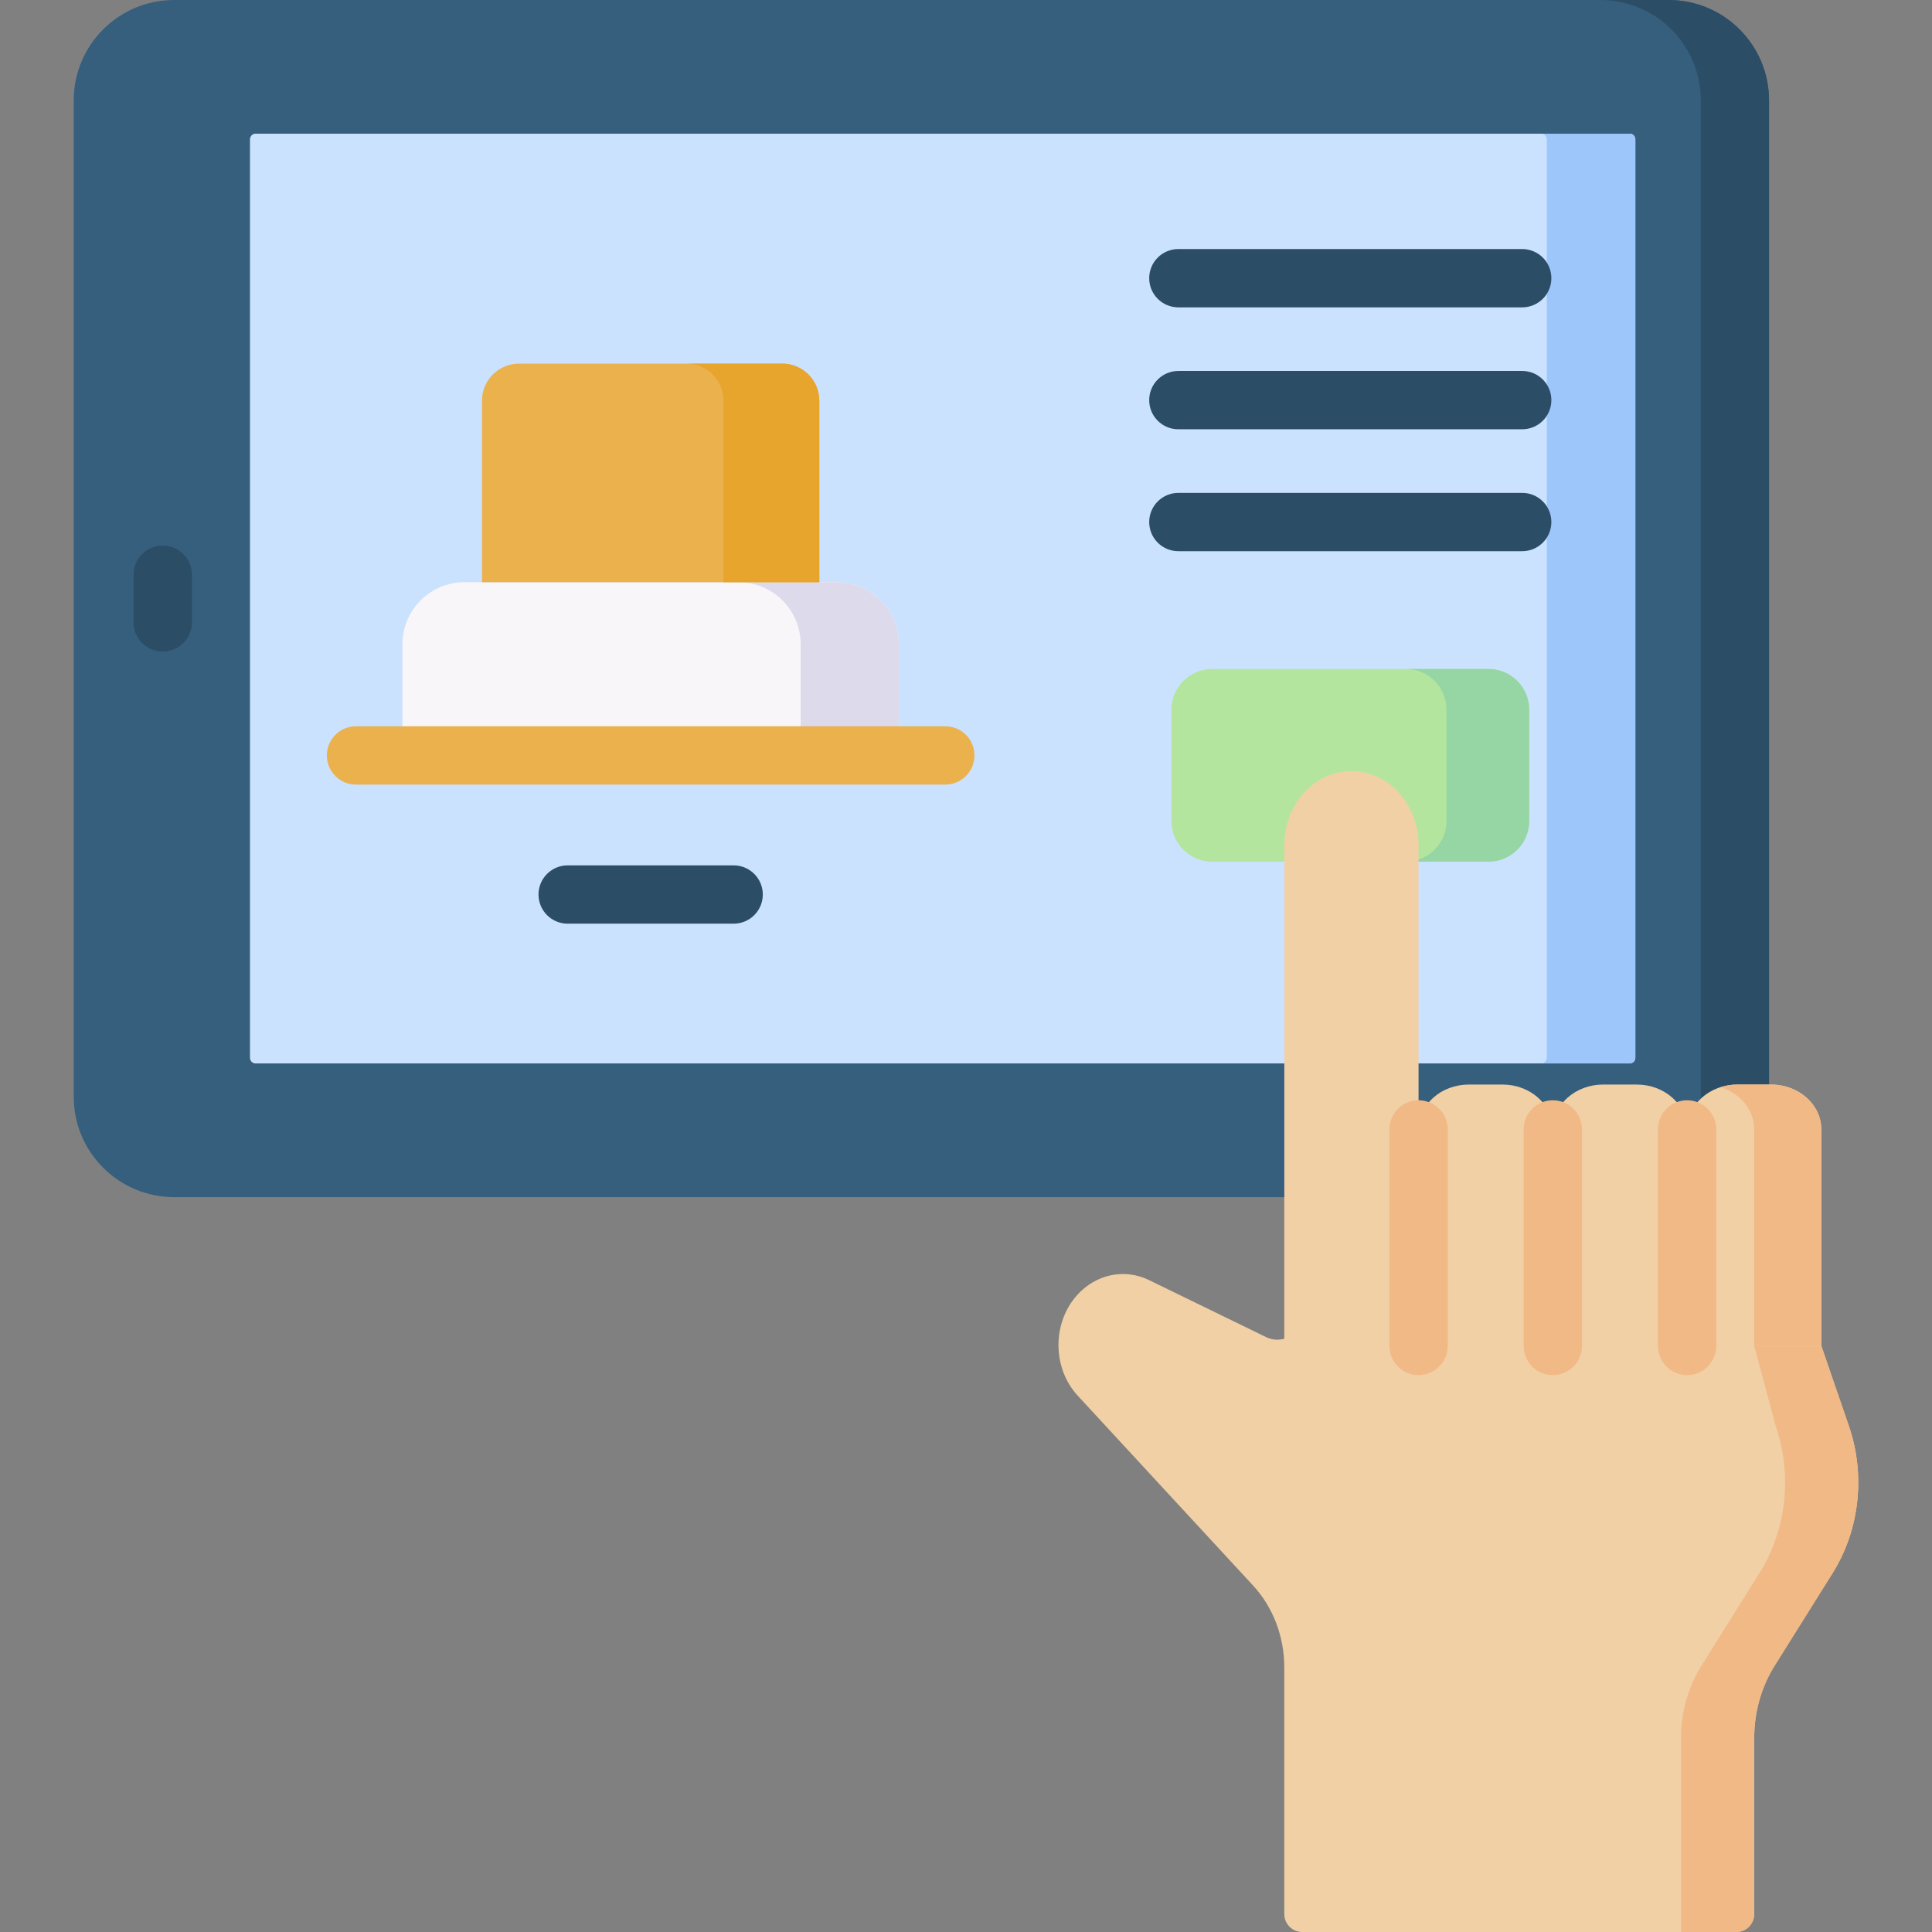
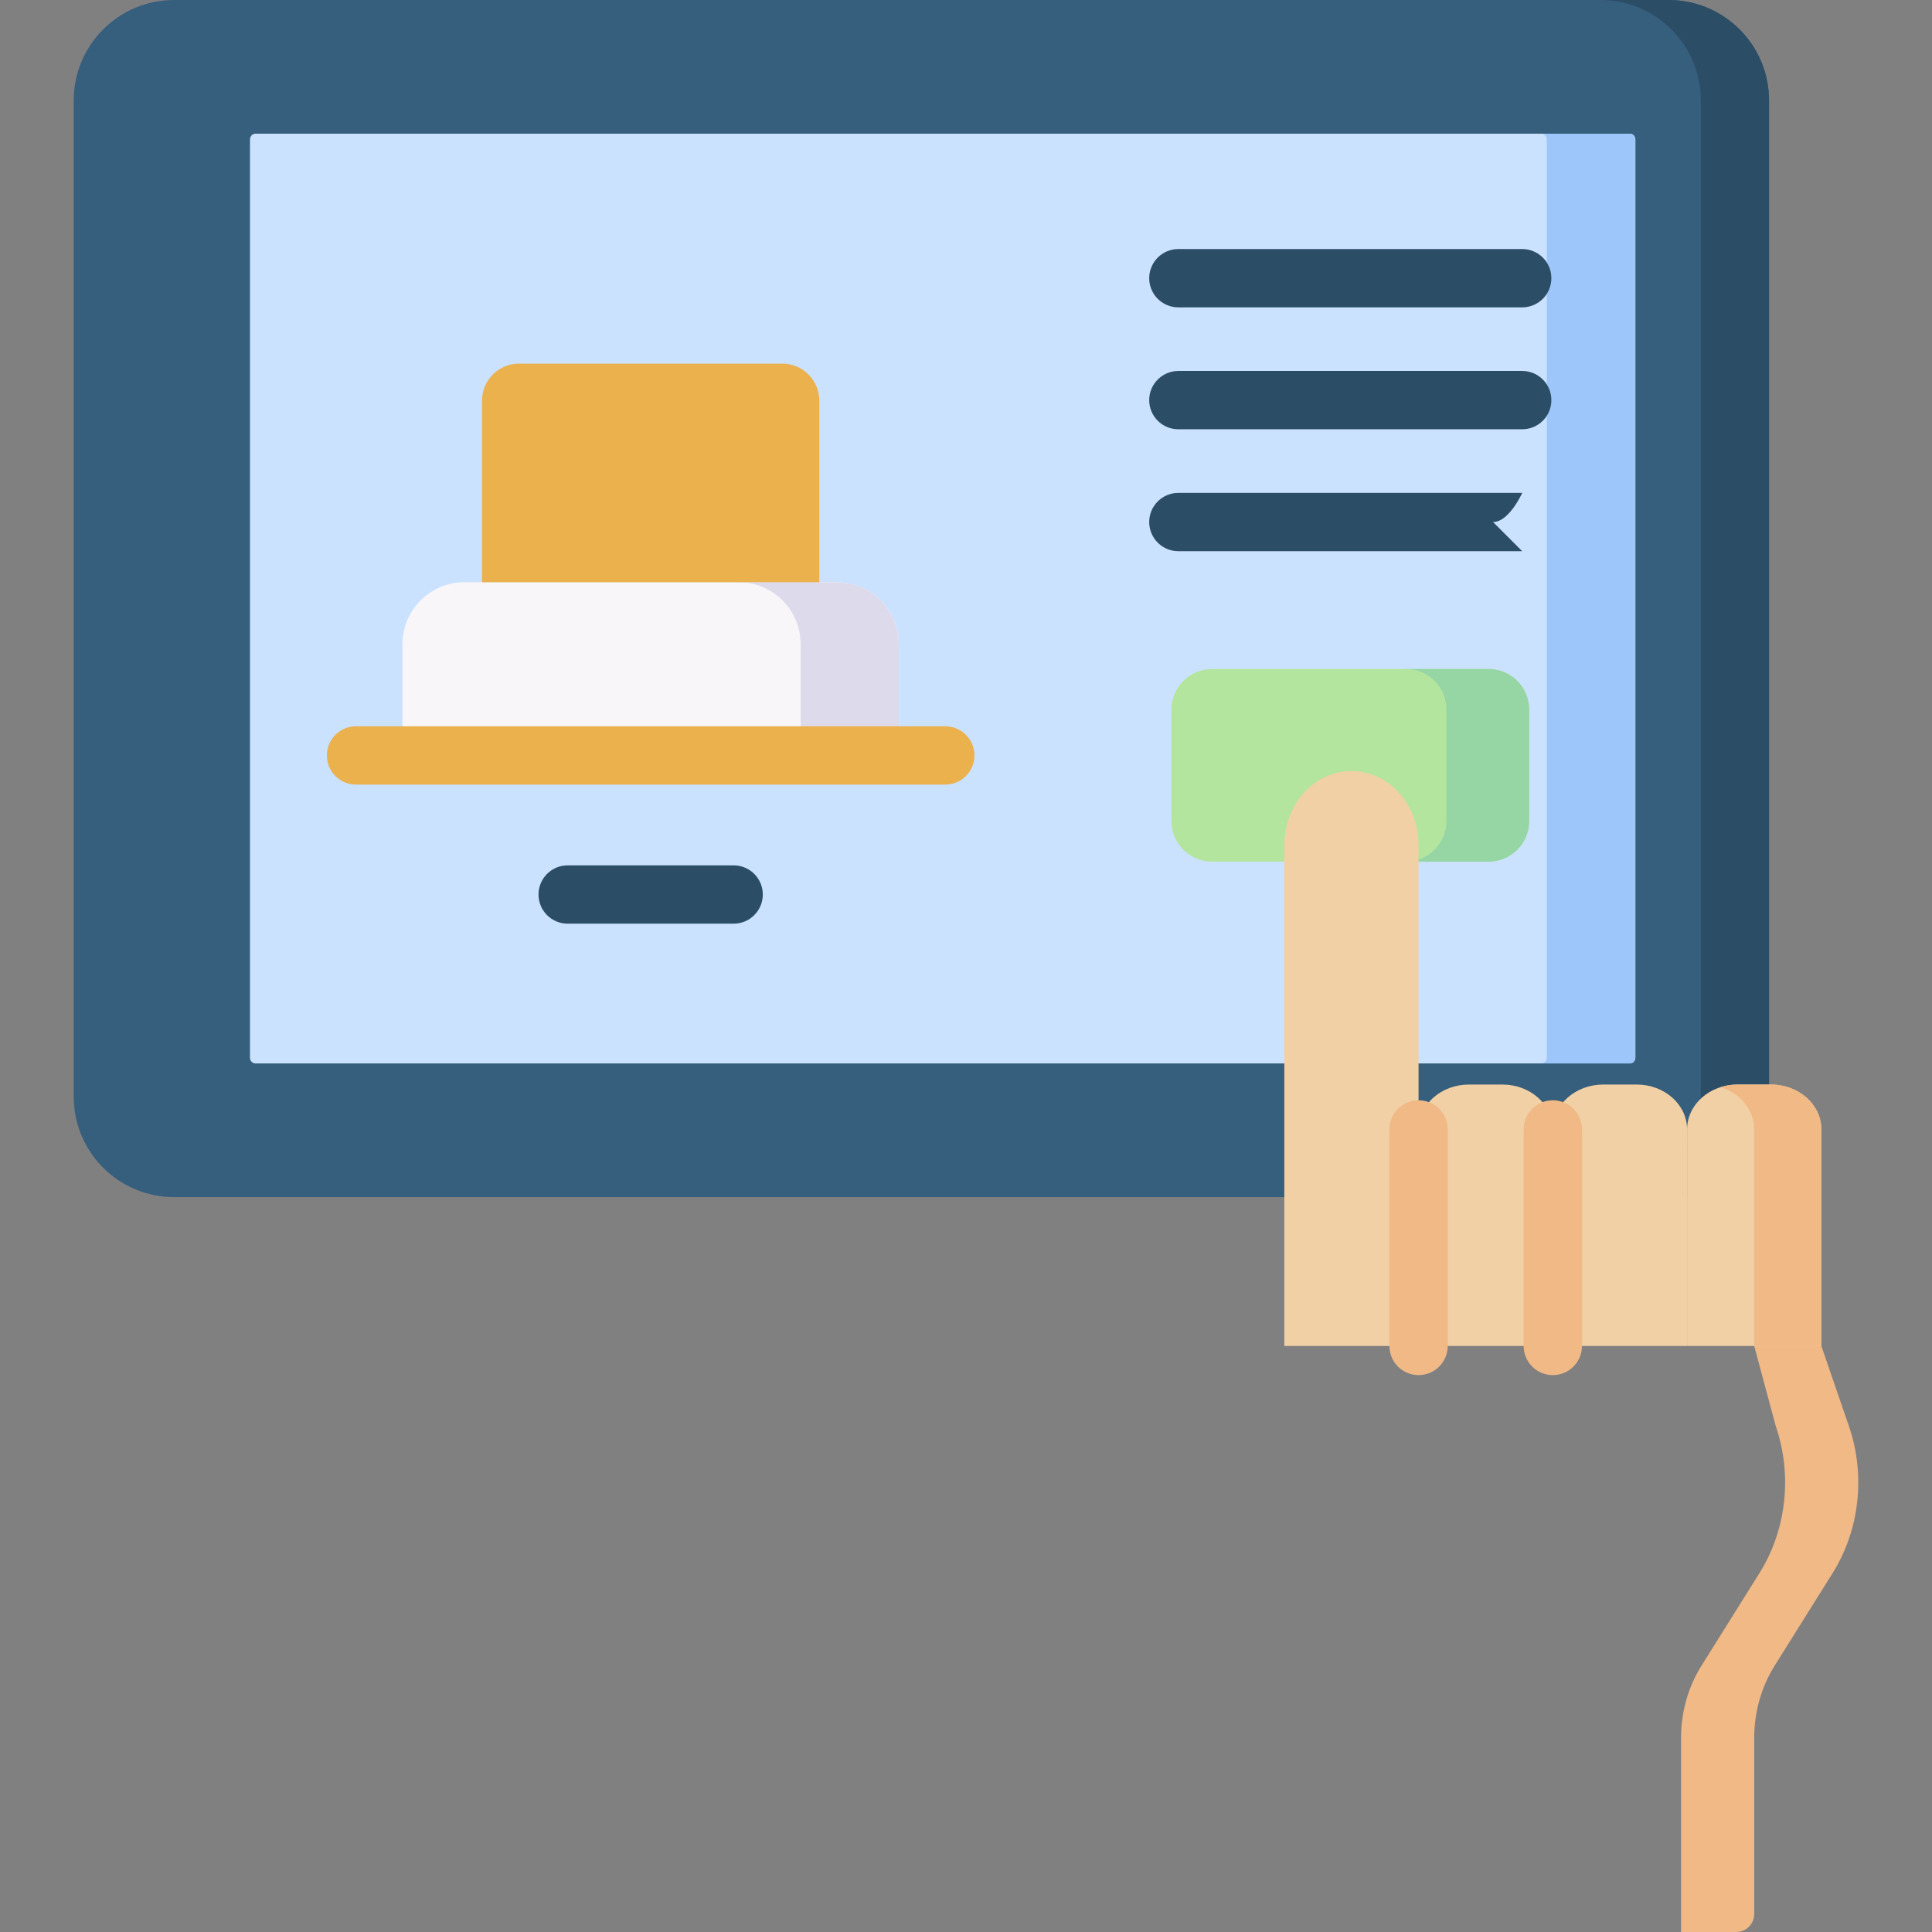
<svg xmlns="http://www.w3.org/2000/svg" id="Capa_1" enable-background="new 0 0 512 512" height="512" viewBox="0 0 512 512" width="512">
  <rect x="0" y="0" width="512" height="512" fill="#808080" stroke="none" />
  <g>
    <path d="m442.2 317.249h-396.05c-14.696 0-26.61-11.914-26.61-26.61v-264.029c-.001-14.696 11.913-26.61 26.61-26.61h396.05c14.696 0 26.61 11.914 26.61 26.61v264.028c0 14.697-11.914 26.611-26.61 26.611z" fill="#365e7d" />
    <path d="m442.2 0h-18.07c14.696 0 26.61 11.914 26.61 26.61v264.028c0 14.696-11.914 26.61-26.61 26.61h18.07c14.697 0 26.61-11.914 26.61-26.61v-264.028c0-14.696-11.914-26.61-26.61-26.61z" fill="#2b4d66" />
    <path d="m431.937 35.425h-364.243c-.798 0-1.447.687-1.447 1.53v243.339c0 .843.65 1.53 1.447 1.53h364.243c.799 0 1.448-.687 1.448-1.53v-243.339c0-.843-.649-1.53-1.448-1.53z" fill="#cbe2ff" />
    <path d="m431.937 35.425h-23.469c.799 0 1.448.687 1.448 1.53v243.339c0 .844-.65 1.53-1.448 1.53h23.469c.799 0 1.448-.687 1.448-1.53v-243.339c0-.843-.649-1.53-1.448-1.53z" fill="#9dc6fb" />
    <g>
-       <path d="m43.122 172.661c-4.268 0-7.726-3.459-7.726-7.726v-12.62c0-4.267 3.459-7.726 7.726-7.726s7.726 3.459 7.726 7.726v12.62c0 4.266-3.458 7.726-7.726 7.726z" fill="#2b4d66" />
-     </g>
+       </g>
    <path d="m394.476 228.346h-73.271c-5.95 0-10.774-4.824-10.774-10.774v-29.51c0-5.95 4.824-10.774 10.774-10.774h73.271c5.95 0 10.774 4.824 10.774 10.774v29.51c0 5.95-4.824 10.774-10.774 10.774z" fill="#b3e59f" />
    <path d="m394.476 177.288h-21.919c5.95 0 10.774 4.824 10.774 10.774v29.51c0 5.95-4.824 10.774-10.774 10.774h21.919c5.95 0 10.774-4.824 10.774-10.774v-29.51c0-5.95-4.824-10.774-10.774-10.774z" fill="#95d6a4" />
    <g>
-       <path d="m460.128 512c2.627 0 4.757-2.13 4.757-4.757v-46.709c0-6.813 1.88-13.466 5.392-19.075l15.408-24.612c7.146-11.415 8.749-25.968 4.29-38.935l-7.299-21.221-14.107-29.879h-104.262l-20.624 25.727c-1.947 2.428-5.315 3.185-8.113 1.823l-31.07-15.126c-6.507-3.168-14.115-1.563-19.099 4.03-6.608 7.416-6.511 19.329.217 26.614l46.482 50.324c5.28 5.716 8.253 13.529 8.253 21.684v65.355c0 2.627 2.13 4.757 4.757 4.757z" fill="#f1d0a5" />
-     </g>
+       </g>
    <g>
      <path d="m489.974 377.913-7.299-21.221-14.107-29.879-16.404-.577 12.721 30.456 5.702 21.221c4.46 12.967 2.857 27.52-4.289 38.935l-15.408 24.612c-3.511 5.609-5.392 12.261-5.392 19.074v51.466h14.631c2.627 0 4.757-2.13 4.757-4.757v-46.709c0-6.813 1.88-13.466 5.392-19.074l15.408-24.612c7.144-11.415 8.748-25.968 4.288-38.935z" fill="#f1b986" />
    </g>
    <g fill="#f1d0a5">
      <path d="m375.934 356.692v-132.748c0-10.825-7.965-19.6-17.79-19.6-9.825 0-17.79 8.775-17.79 19.6v132.748z" />
      <path d="m411.514 356.692v-57.385c0-6.568-5.969-11.892-13.333-11.892h-8.914c-7.364 0-13.333 5.324-13.333 11.892v57.385z" />
      <path d="m447.095 356.692v-57.385c0-6.568-5.969-11.892-13.333-11.892h-8.914c-7.364 0-13.333 5.324-13.333 11.892v57.385z" />
      <path d="m482.675 356.692v-57.385c0-6.568-5.969-11.892-13.333-11.892h-8.914c-7.364 0-13.333 5.324-13.333 11.892v57.385z" />
    </g>
    <path d="m469.342 287.415h-8.914c-1.558 0-3.048.251-4.438.689 5.178 1.632 8.895 6.025 8.895 11.203v57.385h17.79v-57.385c0-6.567-5.97-11.892-13.333-11.892z" fill="#f1b986" />
    <g>
      <path d="m375.934 364.419c-4.268 0-7.726-3.459-7.726-7.726v-57.385c0-4.268 3.459-7.726 7.726-7.726s7.726 3.459 7.726 7.726v57.385c0 4.267-3.459 7.726-7.726 7.726z" fill="#f1b986" />
    </g>
    <g>
      <path d="m411.514 364.419c-4.268 0-7.726-3.459-7.726-7.726v-57.385c0-4.268 3.459-7.726 7.726-7.726s7.726 3.459 7.726 7.726v57.385c.001 4.267-3.458 7.726-7.726 7.726z" fill="#f1b986" />
    </g>
    <g>
-       <path d="m447.095 364.419c-4.268 0-7.726-3.459-7.726-7.726v-57.385c0-4.268 3.459-7.726 7.726-7.726s7.726 3.459 7.726 7.726v57.385c0 4.267-3.459 7.726-7.726 7.726z" fill="#f1b986" />
-     </g>
+       </g>
    <path d="m238.196 200.198h-131.534v-29.457c0-9.085 7.365-16.451 16.451-16.451h98.633c9.085 0 16.451 7.365 16.451 16.451v29.457z" fill="#f9f6f9" />
    <path d="m221.745 154.29h-26.011c9.085 0 16.451 7.365 16.451 16.451v29.457h26.011v-29.457c0-9.086-7.365-16.451-16.451-16.451z" fill="#dddaec" />
    <path d="m217.131 154.29h-89.404v-48.102c0-5.427 4.4-9.827 9.827-9.827h69.749c5.427 0 9.827 4.4 9.827 9.827v48.102z" fill="#eab14d" />
-     <path d="m207.303 96.361h-25.401c5.428 0 9.827 4.4 9.827 9.827v48.102h25.401v-48.102c.001-5.427-4.399-9.827-9.827-9.827z" fill="#e7a52e" />
    <g>
      <path d="m250.514 207.924h-156.17c-4.268 0-7.726-3.459-7.726-7.726s3.459-7.726 7.726-7.726h156.17c4.268 0 7.726 3.459 7.726 7.726.001 4.267-3.458 7.726-7.726 7.726z" fill="#eab14d" />
    </g>
    <g>
      <path d="m194.424 244.783h-43.989c-4.268 0-7.726-3.459-7.726-7.726s3.459-7.726 7.726-7.726h43.989c4.268 0 7.726 3.459 7.726 7.726s-3.459 7.726-7.726 7.726z" fill="#2b4d66" />
    </g>
    <g>
      <path d="m403.402 81.452h-91.124c-4.268 0-7.726-3.459-7.726-7.726s3.458-7.726 7.726-7.726h91.124c4.268 0 7.726 3.459 7.726 7.726s-3.459 7.726-7.726 7.726z" fill="#2b4d66" />
    </g>
    <g>
      <path d="m403.402 113.763h-91.124c-4.268 0-7.726-3.459-7.726-7.726s3.459-7.726 7.726-7.726h91.124c4.268 0 7.726 3.459 7.726 7.726s-3.459 7.726-7.726 7.726z" fill="#2b4d66" />
    </g>
    <g>
-       <path d="m403.402 146.073h-91.124c-4.268 0-7.726-3.459-7.726-7.726s3.459-7.726 7.726-7.726h91.124c4.268 0 7.726 3.459 7.726 7.726s-3.459 7.726-7.726 7.726z" fill="#2b4d66" />
+       <path d="m403.402 146.073h-91.124c-4.268 0-7.726-3.459-7.726-7.726s3.459-7.726 7.726-7.726h91.124s-3.459 7.726-7.726 7.726z" fill="#2b4d66" />
    </g>
  </g>
</svg>